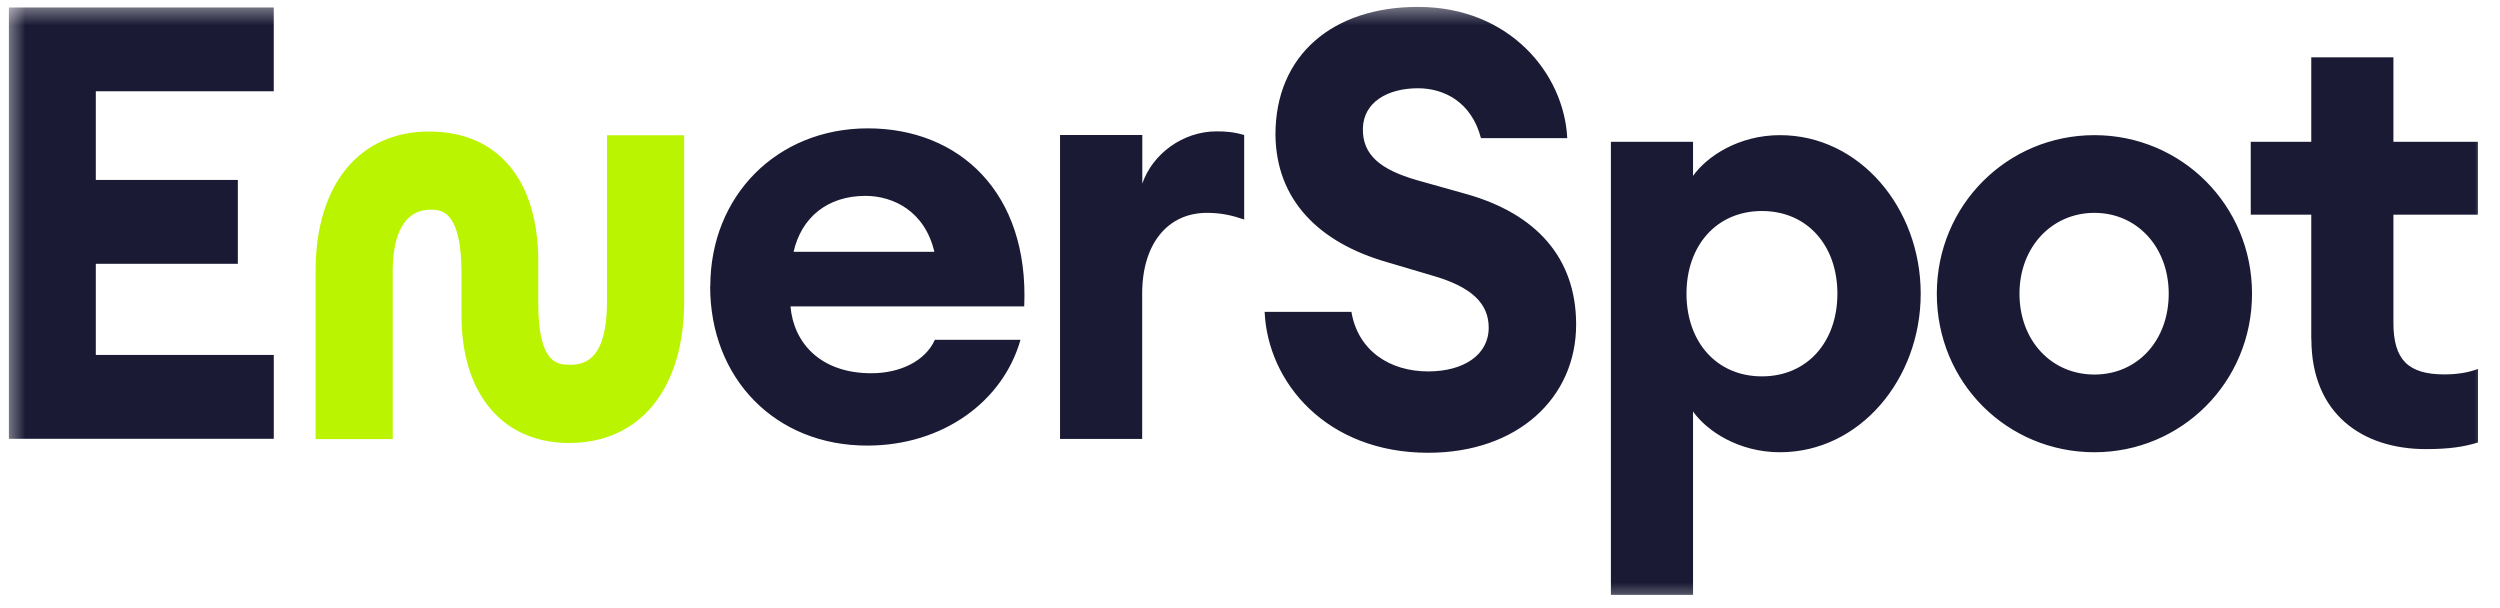
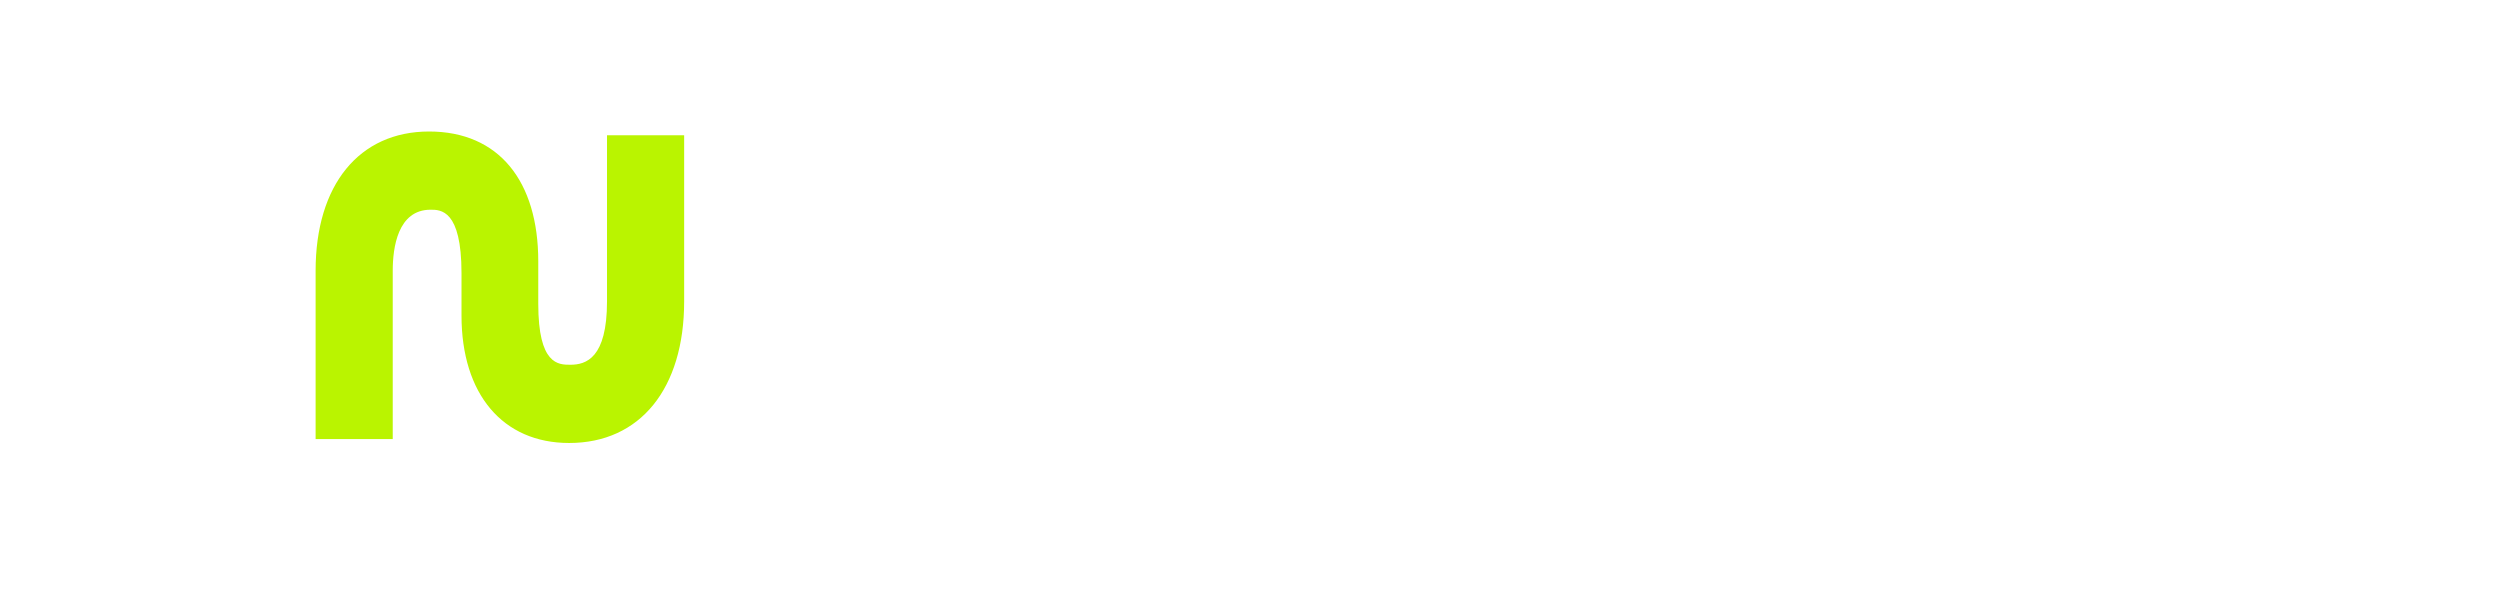
<svg xmlns="http://www.w3.org/2000/svg" preserveAspectRatio="xMidYMid slice" width="1920px" height="467px" viewBox="0 0 148 36" fill="none">
  <g clip-path="url(#clip0_595_3314)">
    <mask id="mask0_595_3314" style="mask-type:luminance" maskUnits="userSpaceOnUse" x="0" y="0" width="148" height="36">
      <path d="M0.411 0.367H147.411V35.633H0.411V0.367Z" fill="white" />
    </mask>
    <g mask="url(#mask0_595_3314)">
-       <path d="M0.526 0.441H16.207V5.404H5.672V10.654H14.08V15.617H5.672V21.014H16.208V25.978H0.526V0.44V0.441ZM42.049 16.955C42.049 11.597 45.99 7.6 51.38 7.6C56.769 7.6 60.924 11.38 60.634 18.138H46.798C46.974 20.264 48.537 22.097 51.586 22.097C53.286 22.097 54.78 21.377 55.344 20.117H60.413C59.384 23.751 55.839 26.38 51.334 26.38C45.906 26.38 42.041 22.421 42.041 16.955H42.049ZM46.981 14.906H55.313C54.749 12.494 52.866 11.597 51.235 11.597C48.963 11.597 47.439 12.896 46.981 14.906ZM62.761 7.993H67.625V10.87C68.227 9.107 70.034 7.777 72.023 7.777C72.557 7.777 73.052 7.816 73.655 7.994V12.996C72.907 12.741 72.274 12.602 71.451 12.602C69.149 12.602 67.617 14.404 67.617 17.388V25.985H62.754V7.994L62.761 7.993ZM74.859 18.463H80.004C80.394 20.767 82.276 21.989 84.548 21.989C86.644 21.989 88.131 21.014 88.131 19.398C88.131 17.999 87.17 16.986 84.761 16.305L82.101 15.517C78.091 14.365 75.537 11.845 75.507 7.963C75.507 3.247 78.914 0.409 83.945 0.409C89.373 0.409 92.597 4.368 92.781 8.179H87.673C87.109 6.022 85.47 5.226 83.945 5.226C82.138 5.226 80.721 6.053 80.683 7.6C80.644 9.185 81.75 10.043 83.838 10.654L86.781 11.481C90.898 12.633 93.307 15.223 93.307 19.213C93.307 23.566 89.831 26.805 84.548 26.805C78.518 26.805 75.042 22.63 74.866 18.455L74.859 18.463ZM95.365 35.225V8.396H100.228V10.414C101.044 9.262 102.927 8.002 105.374 8.002C110.093 8.002 113.706 12.316 113.706 17.388C113.706 22.459 110.085 26.774 105.374 26.774C102.927 26.774 101.044 25.514 100.228 24.362V35.218H95.365V35.225ZM108.774 17.388C108.774 14.543 106.998 12.493 104.306 12.493C101.616 12.493 99.84 14.543 99.84 17.388C99.84 20.233 101.616 22.282 104.306 22.282C106.998 22.282 108.774 20.233 108.774 17.388ZM114.659 17.388C114.659 12.138 118.844 8.002 123.99 8.002C129.135 8.002 133.32 12.138 133.32 17.388C133.32 22.637 129.135 26.774 123.99 26.774C118.844 26.774 114.659 22.676 114.659 17.388ZM128.388 17.388C128.388 14.62 126.506 12.602 123.99 12.602C121.474 12.602 119.553 14.62 119.553 17.388C119.553 20.155 121.436 22.174 123.99 22.174C126.543 22.174 128.388 20.155 128.388 17.388ZM136.827 20.087V12.71H133.244V8.396H136.827V3.394H141.69V8.396H146.691V12.71H141.69V19.112C141.69 21.308 142.574 22.166 144.709 22.166C145.456 22.166 146.127 22.058 146.698 21.842V26.195C145.883 26.45 144.999 26.588 143.611 26.588C139.854 26.588 136.834 24.501 136.834 20.079L136.827 20.087Z" fill="#1A1A34" />
      <path d="M33.694 26.226C29.761 26.226 27.321 23.334 27.321 18.68V16.167C27.321 12.416 26.087 12.416 25.492 12.416C23.54 12.416 23.25 14.674 23.25 16.027V25.993H18.684V16.027C18.684 10.948 21.261 7.786 25.401 7.786C29.54 7.786 31.865 10.732 31.865 15.47V17.983C31.865 21.594 33.054 21.594 33.763 21.594C34.693 21.594 35.935 21.208 35.935 17.844V8.01H40.502V17.844C40.502 23.009 37.895 26.226 33.694 26.226Z" fill="#BAF400" />
    </g>
  </g>
  <defs>
    <clipPath id="clip0_595_3314">
      <rect width="147" height="36" fill="white" transform="translate(0.411)" />
    </clipPath>
  </defs>
</svg>